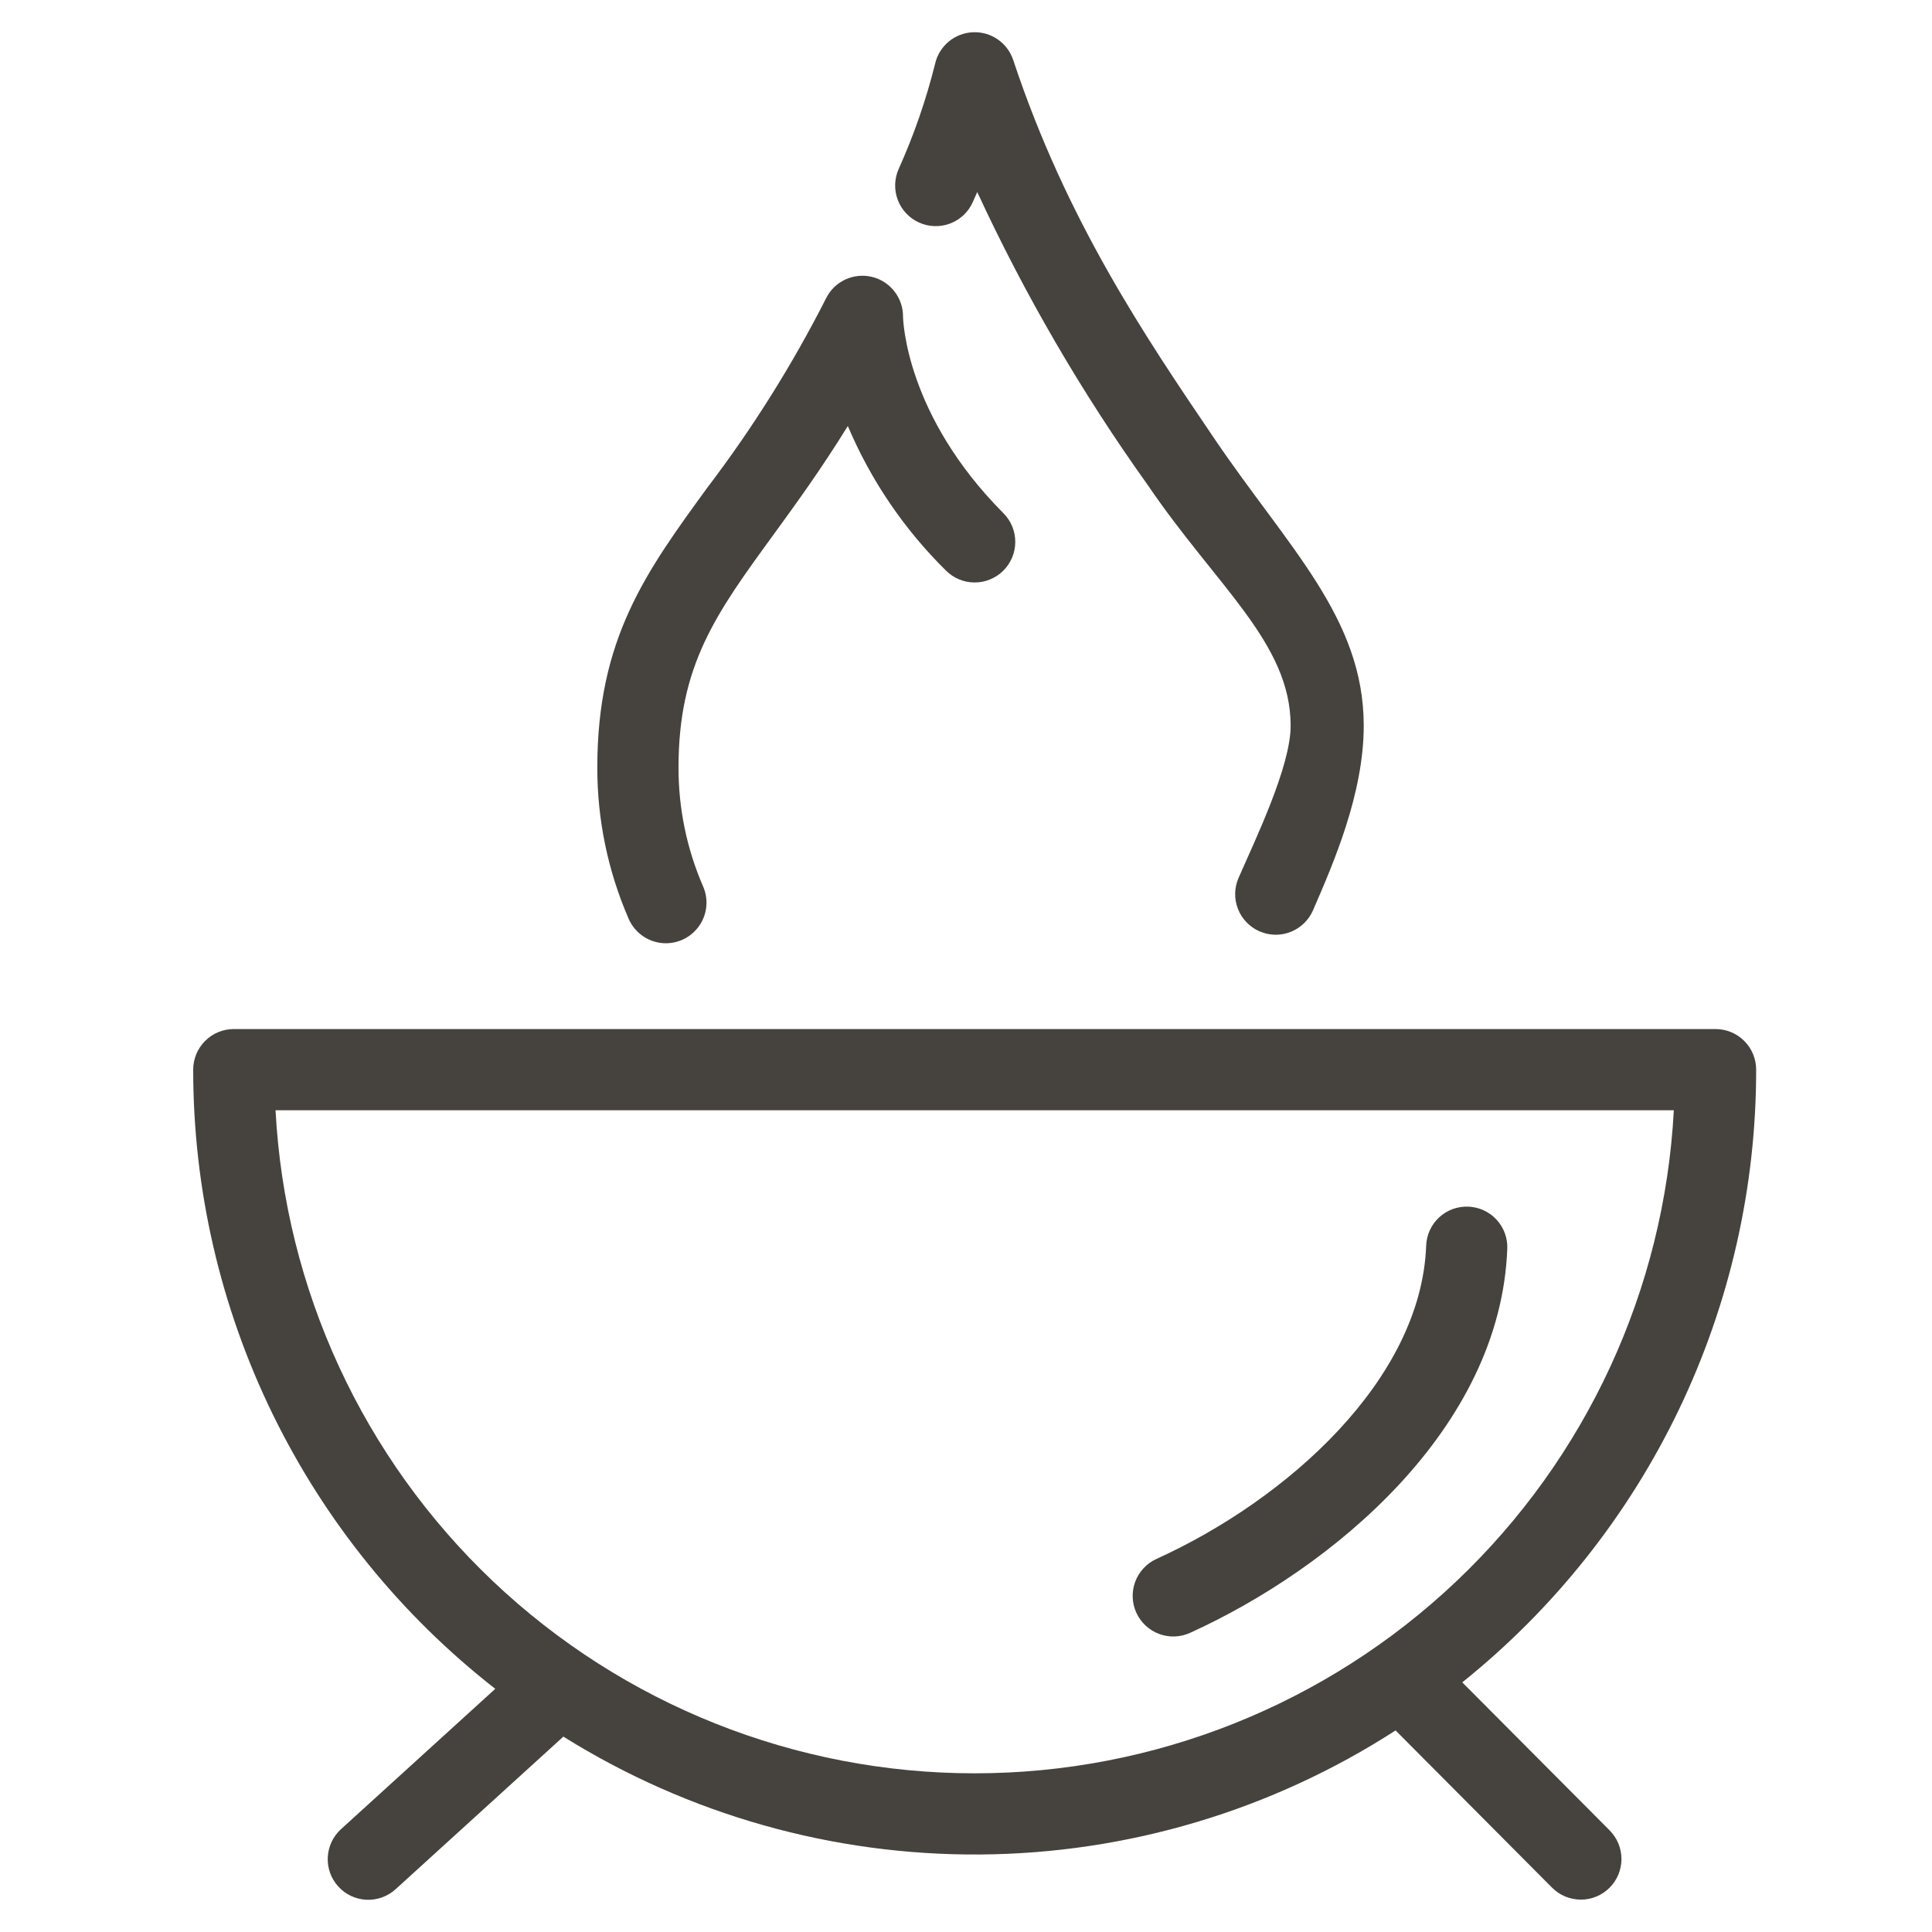
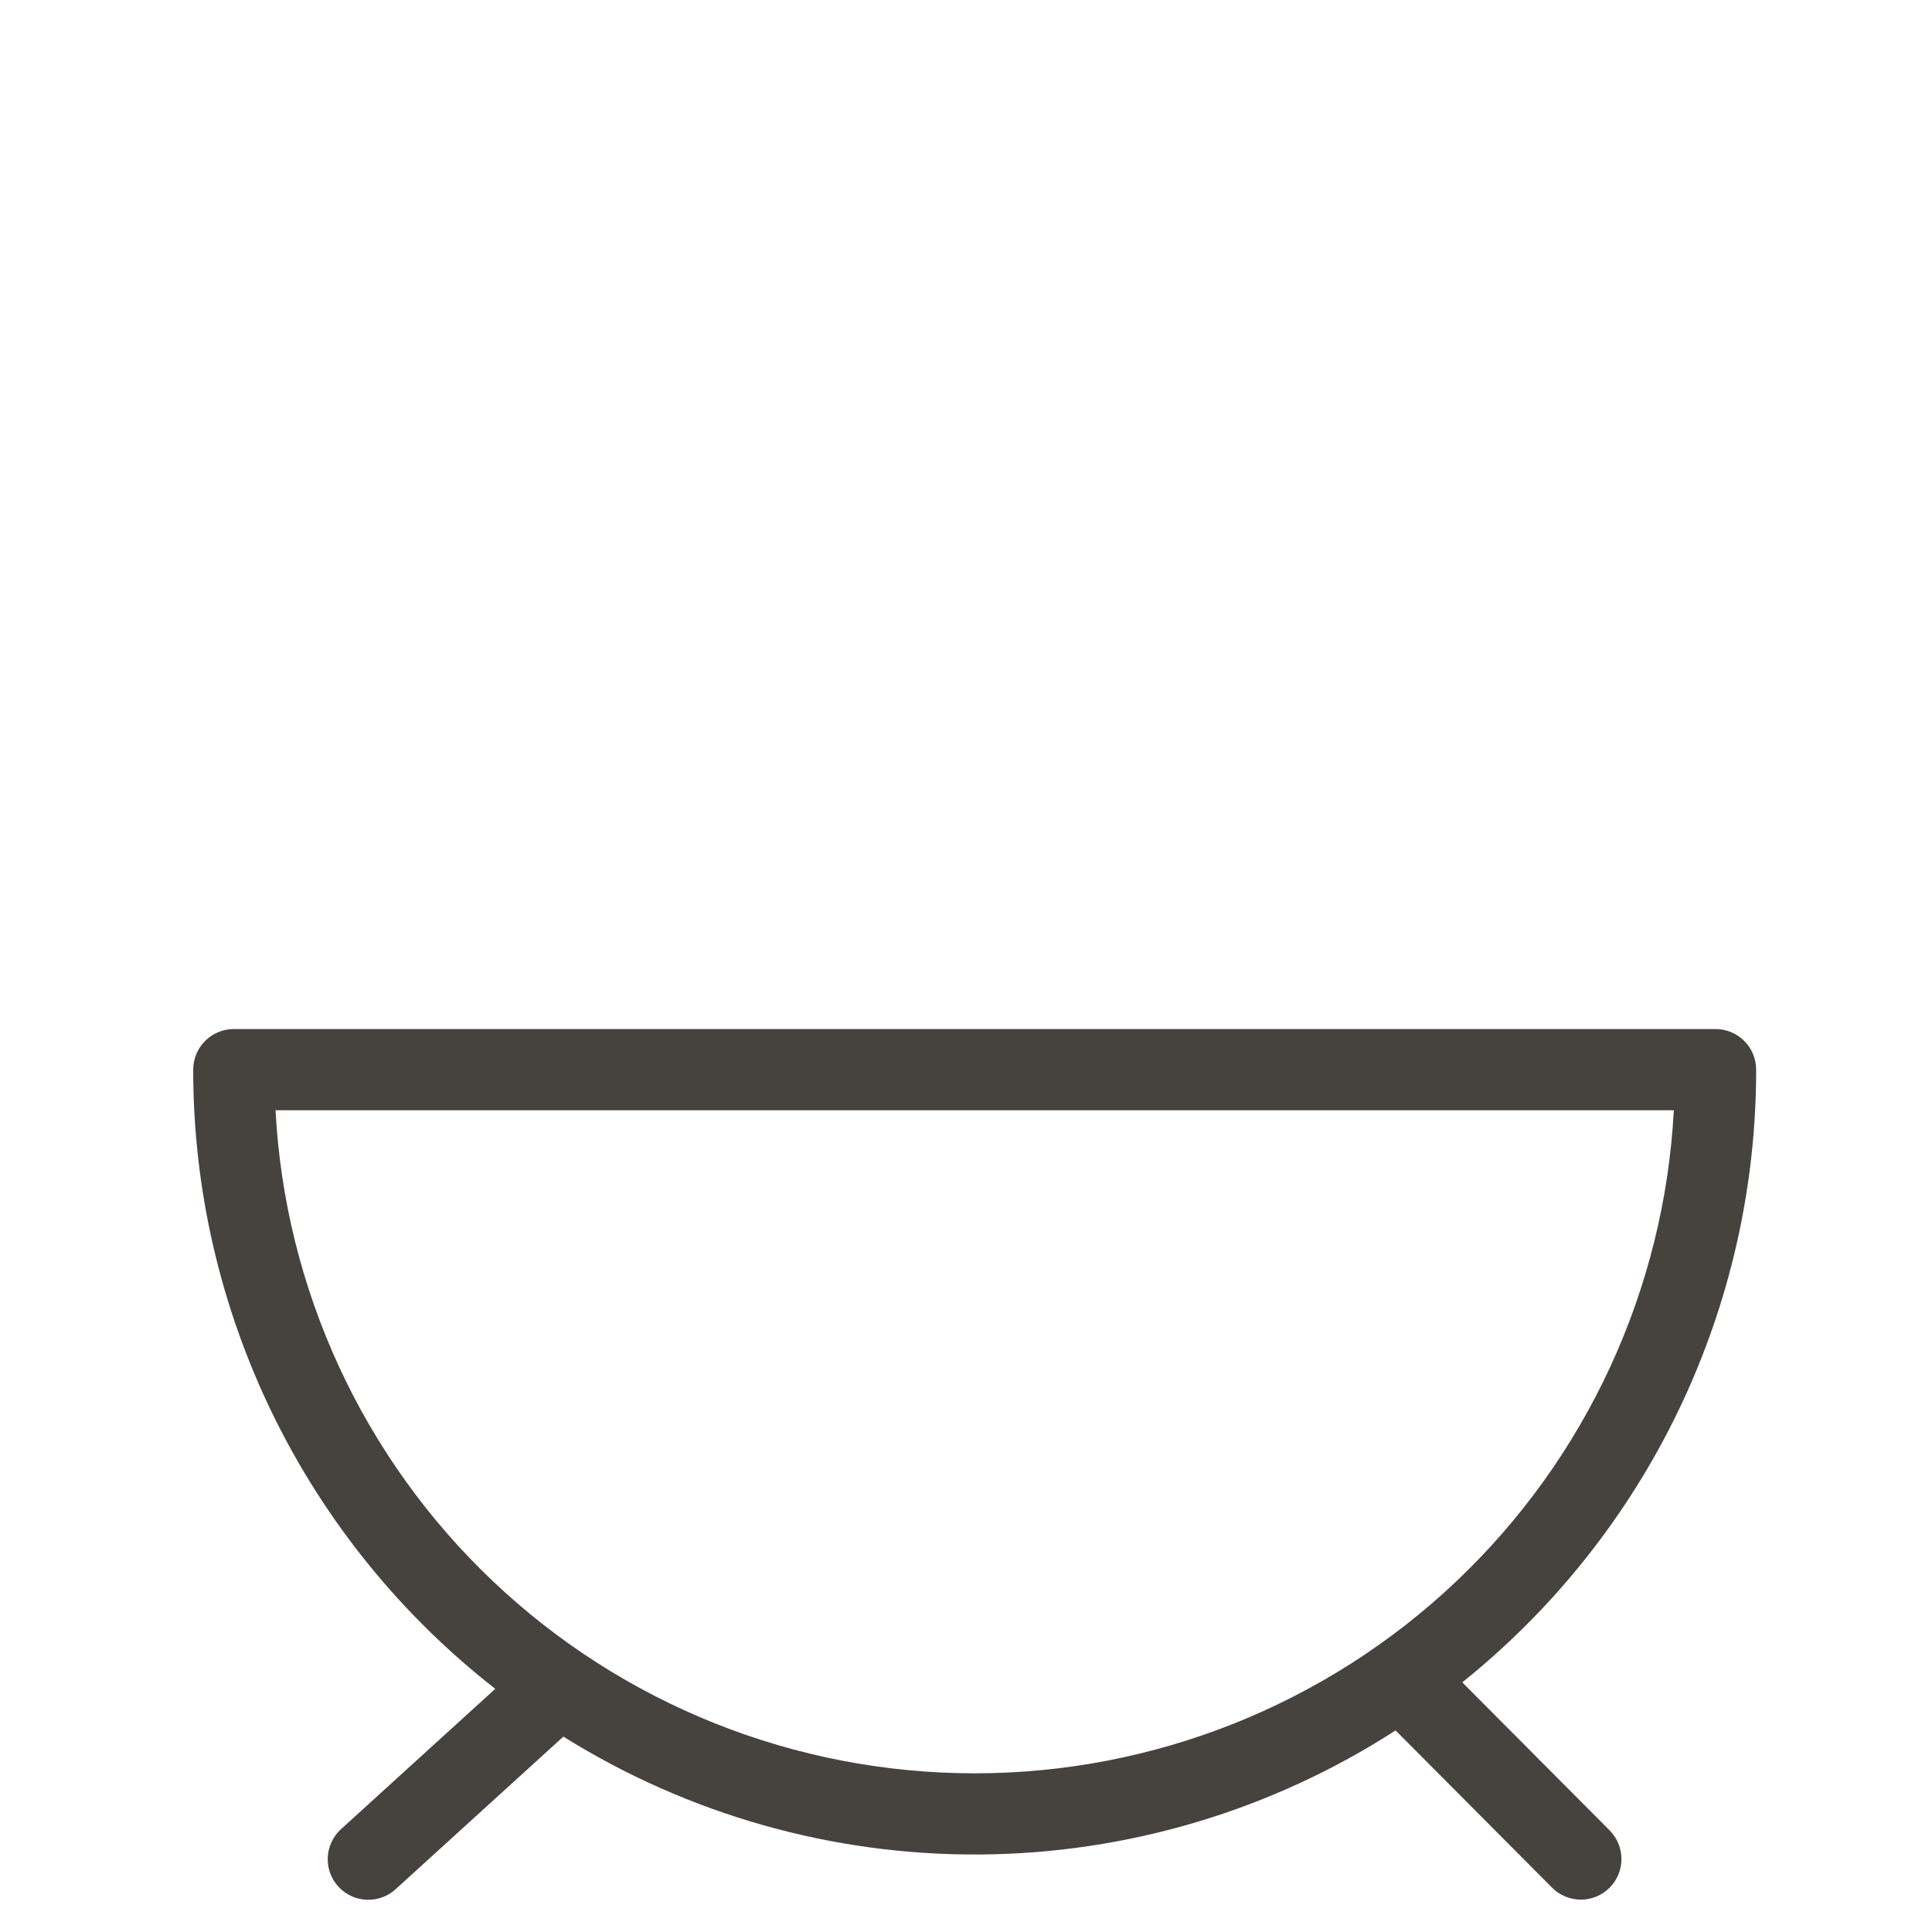
<svg xmlns="http://www.w3.org/2000/svg" width="60" height="60" viewBox="0 0 60 60" fill="none">
-   <path d="M28.541 6.911C28.846 7.049 29.193 7.06 29.506 6.942C29.819 6.823 30.072 6.586 30.209 6.281C30.257 6.175 30.304 6.069 30.349 5.964C31.823 9.15 33.592 12.192 35.634 15.048C37.776 18.207 40.082 19.967 40.082 22.538C40.084 23.811 38.971 26.098 38.464 27.266C38.397 27.418 38.362 27.581 38.359 27.746C38.356 27.912 38.386 28.076 38.447 28.23C38.507 28.384 38.598 28.525 38.713 28.644C38.828 28.763 38.965 28.858 39.117 28.924C39.269 28.99 39.432 29.026 39.598 29.029C39.763 29.032 39.928 29.002 40.082 28.941C40.236 28.881 40.376 28.79 40.495 28.675C40.614 28.56 40.71 28.423 40.776 28.271C41.422 26.787 42.352 24.639 42.352 22.538C42.352 19.192 40.011 17.011 37.721 13.633C35.564 10.452 33.12 6.847 31.466 1.863C31.379 1.602 31.209 1.376 30.982 1.221C30.755 1.065 30.483 0.988 30.208 1.002C29.933 1.015 29.67 1.118 29.459 1.295C29.248 1.472 29.101 1.713 29.04 1.982C28.761 3.1 28.384 4.192 27.911 5.243C27.774 5.548 27.763 5.895 27.881 6.208C27.999 6.521 28.237 6.774 28.541 6.911Z" fill="#46433F" />
-   <path d="M20.681 29.294C20.89 29.293 21.095 29.241 21.279 29.142C21.463 29.042 21.619 28.898 21.734 28.724C21.849 28.549 21.918 28.348 21.936 28.14C21.954 27.931 21.92 27.722 21.836 27.53C21.329 26.364 21.069 25.105 21.072 23.833C21.072 20.657 22.237 19.056 24.002 16.632C24.697 15.678 25.496 14.58 26.33 13.23C27.041 14.911 28.076 16.436 29.376 17.718C29.493 17.835 29.631 17.929 29.784 17.992C29.937 18.056 30.101 18.089 30.267 18.089C30.432 18.09 30.596 18.058 30.749 17.994C30.902 17.931 31.042 17.839 31.159 17.722C31.276 17.605 31.37 17.466 31.433 17.314C31.497 17.161 31.53 16.997 31.53 16.831C31.531 16.666 31.498 16.502 31.436 16.349C31.372 16.195 31.28 16.056 31.163 15.939C28.127 12.889 28.046 9.939 28.044 9.824C28.044 9.54 27.948 9.264 27.771 9.042C27.595 8.819 27.349 8.662 27.072 8.597C26.795 8.532 26.505 8.563 26.247 8.683C25.99 8.804 25.781 9.008 25.655 9.263C24.605 11.332 23.369 13.302 21.964 15.148C20.057 17.767 18.55 19.836 18.55 23.833C18.547 25.451 18.878 27.051 19.524 28.535C19.622 28.76 19.783 28.952 19.989 29.087C20.194 29.222 20.435 29.294 20.681 29.294Z" fill="#46433F" />
  <path d="M45.412 52.247C48.262 49.962 50.562 47.065 52.142 43.772C53.721 40.478 54.541 36.872 54.539 33.219C54.539 32.885 54.406 32.564 54.17 32.328C53.933 32.091 53.613 31.958 53.278 31.958H7.261C6.926 31.958 6.606 32.091 6.369 32.328C6.133 32.564 6 32.885 6 33.219C5.999 36.926 6.843 40.585 8.468 43.917C10.094 47.249 12.458 50.167 15.381 52.448L10.596 56.801C10.472 56.912 10.372 57.047 10.3 57.197C10.229 57.347 10.188 57.51 10.179 57.675C10.171 57.842 10.195 58.008 10.251 58.164C10.307 58.321 10.394 58.465 10.506 58.587C10.617 58.71 10.752 58.81 10.903 58.881C11.053 58.951 11.216 58.991 11.383 58.999C11.549 59.006 11.714 58.98 11.871 58.923C12.027 58.866 12.17 58.779 12.292 58.666L17.496 53.932C21.378 56.357 25.869 57.627 30.446 57.593C35.023 57.559 39.495 56.223 43.341 53.74L48.201 58.623C48.318 58.741 48.457 58.834 48.61 58.898C48.763 58.961 48.926 58.994 49.092 58.995C49.258 58.995 49.422 58.963 49.575 58.9C49.728 58.837 49.867 58.744 49.984 58.627C50.102 58.511 50.195 58.372 50.259 58.219C50.322 58.066 50.355 57.902 50.356 57.737C50.356 57.571 50.324 57.407 50.261 57.254C50.198 57.101 50.105 56.962 49.989 56.844L45.412 52.247ZM8.557 34.48H51.982C51.687 40.039 49.271 45.274 45.232 49.105C41.192 52.937 35.837 55.072 30.27 55.072C24.702 55.072 19.347 52.937 15.307 49.105C11.268 45.274 8.852 40.039 8.557 34.48Z" fill="#46433F" />
-   <path d="M45.598 37.473C45.432 37.467 45.267 37.493 45.111 37.55C44.956 37.608 44.814 37.696 44.692 37.808C44.571 37.921 44.473 38.056 44.404 38.207C44.335 38.358 44.297 38.521 44.291 38.686C44.135 42.849 39.972 46.571 35.915 48.414C35.611 48.553 35.374 48.806 35.256 49.119C35.139 49.432 35.151 49.779 35.289 50.083C35.427 50.388 35.681 50.625 35.994 50.742C36.307 50.86 36.654 50.848 36.958 50.71C41.372 48.705 46.601 44.377 46.81 38.78C46.817 38.615 46.79 38.45 46.733 38.295C46.675 38.139 46.587 37.997 46.475 37.876C46.362 37.754 46.227 37.656 46.076 37.587C45.926 37.518 45.763 37.48 45.598 37.473Z" fill="#46433F" />
</svg>